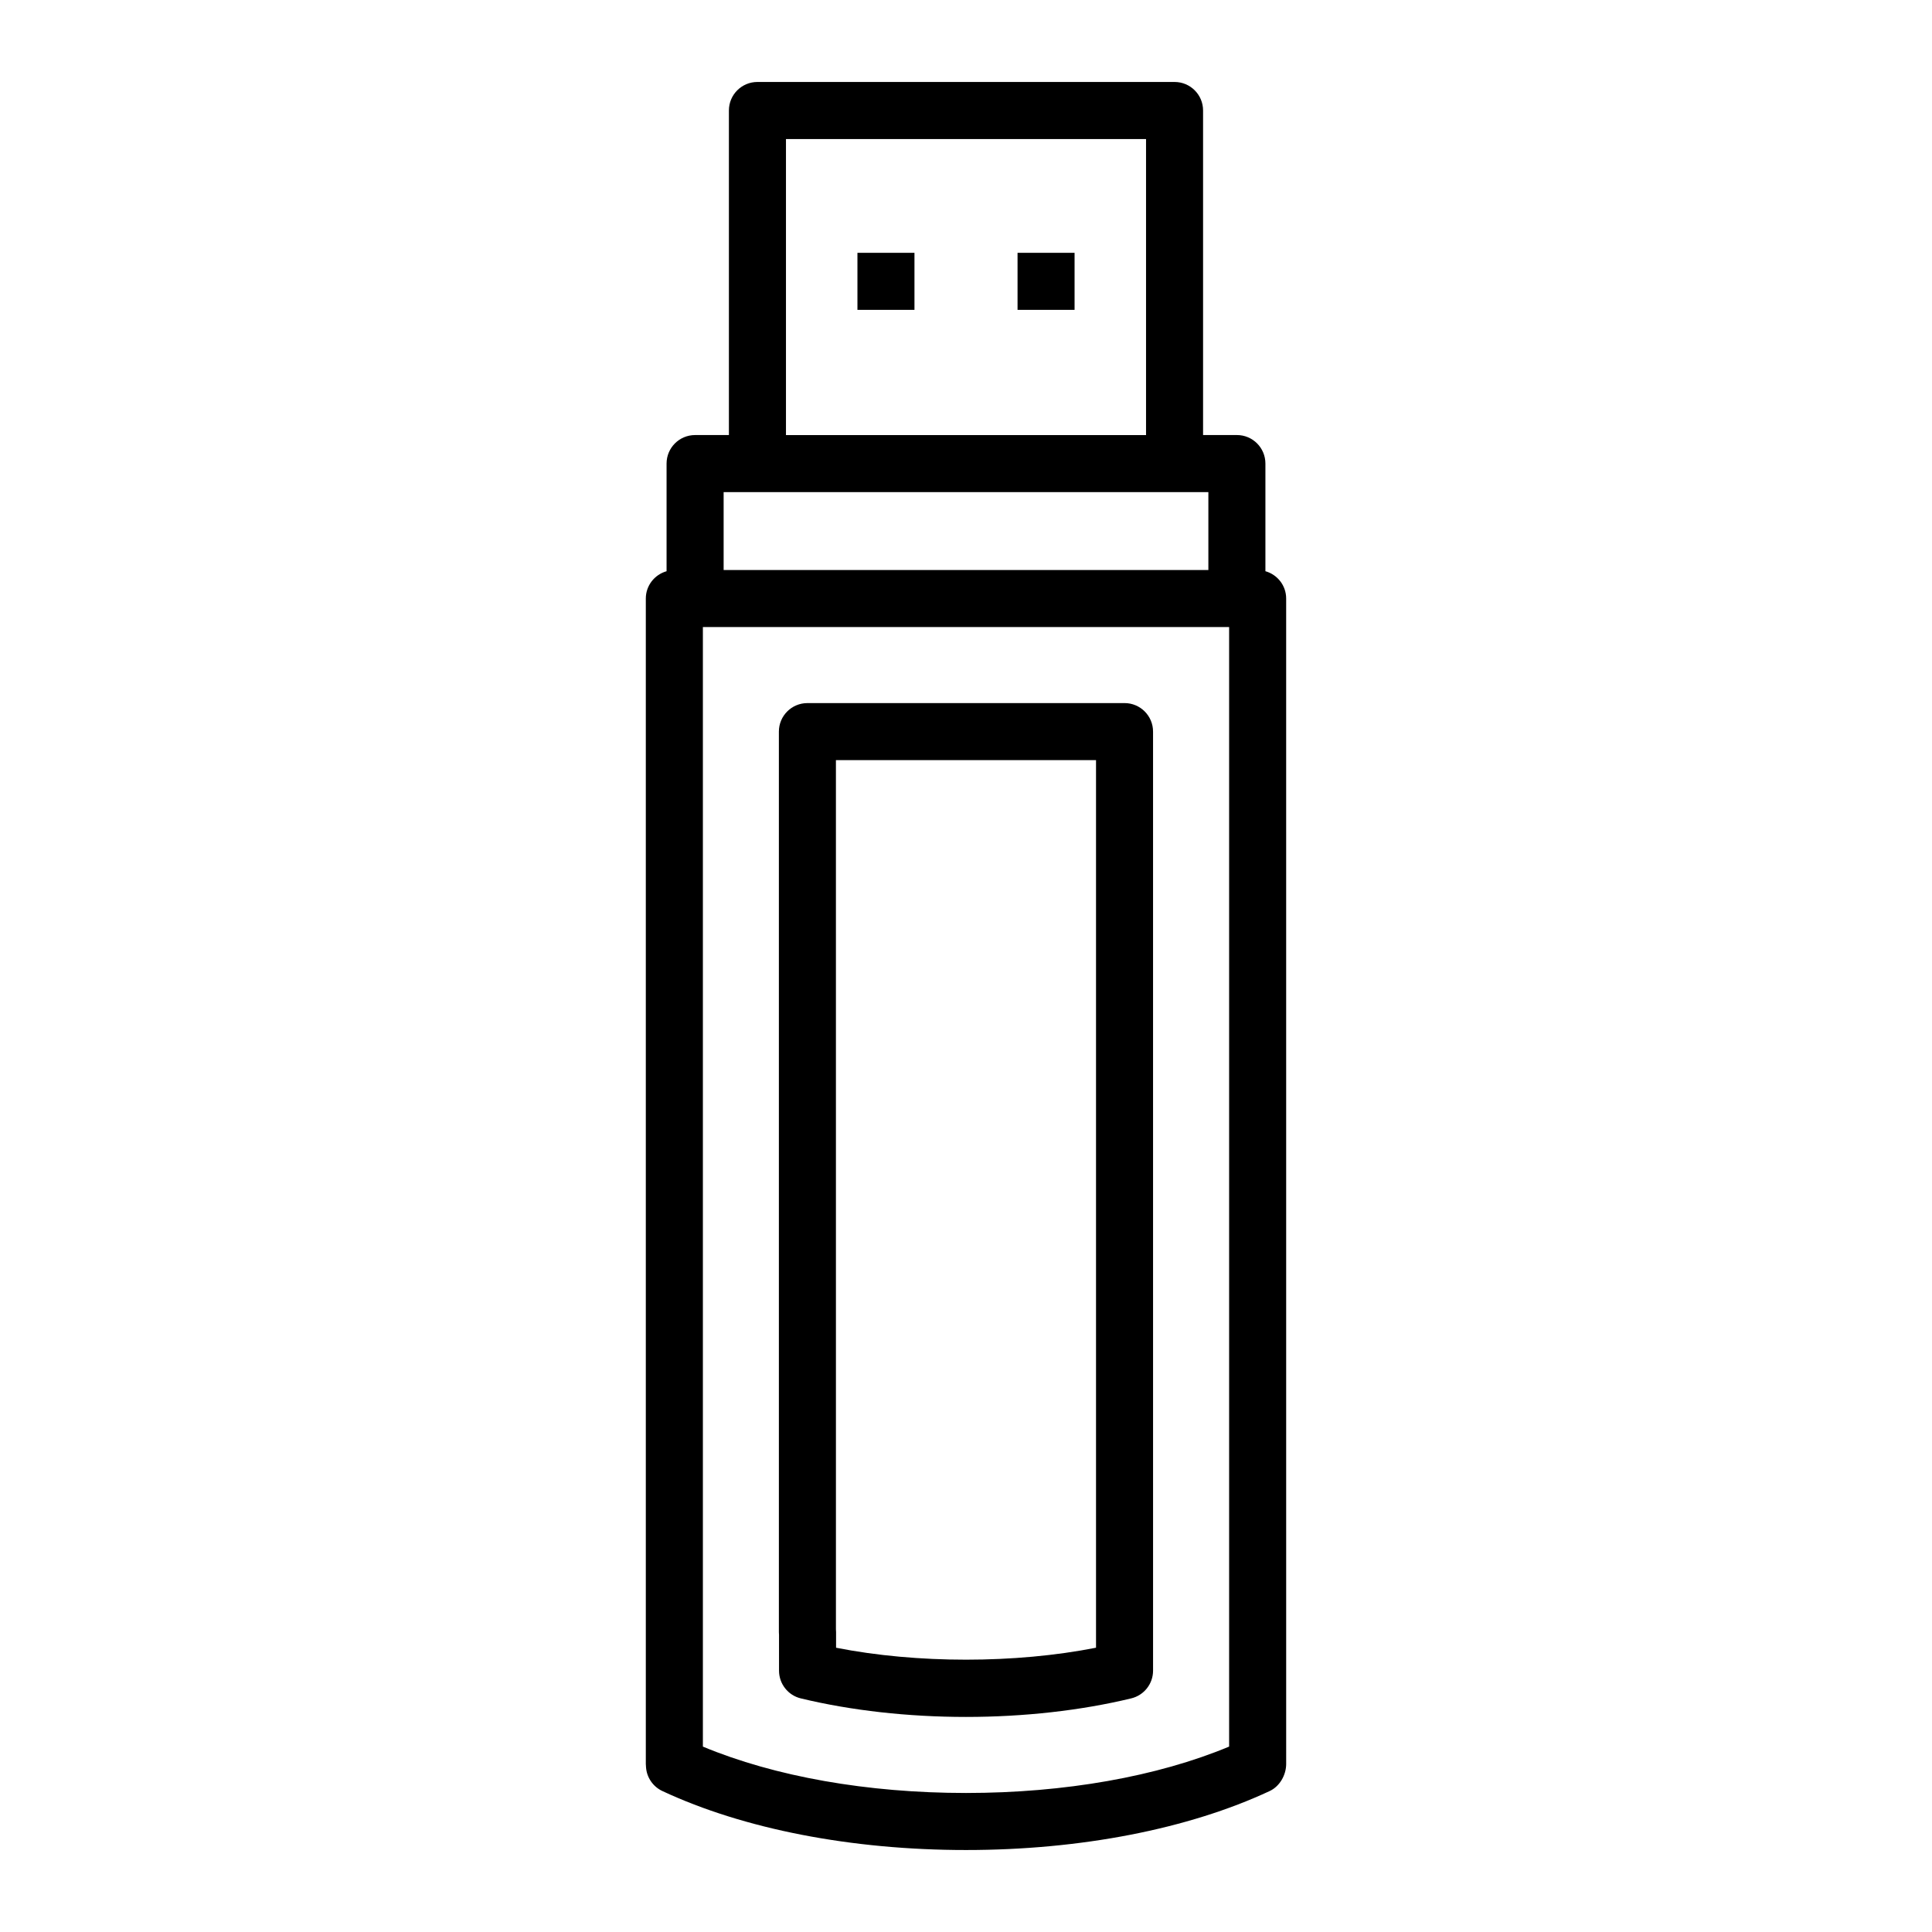
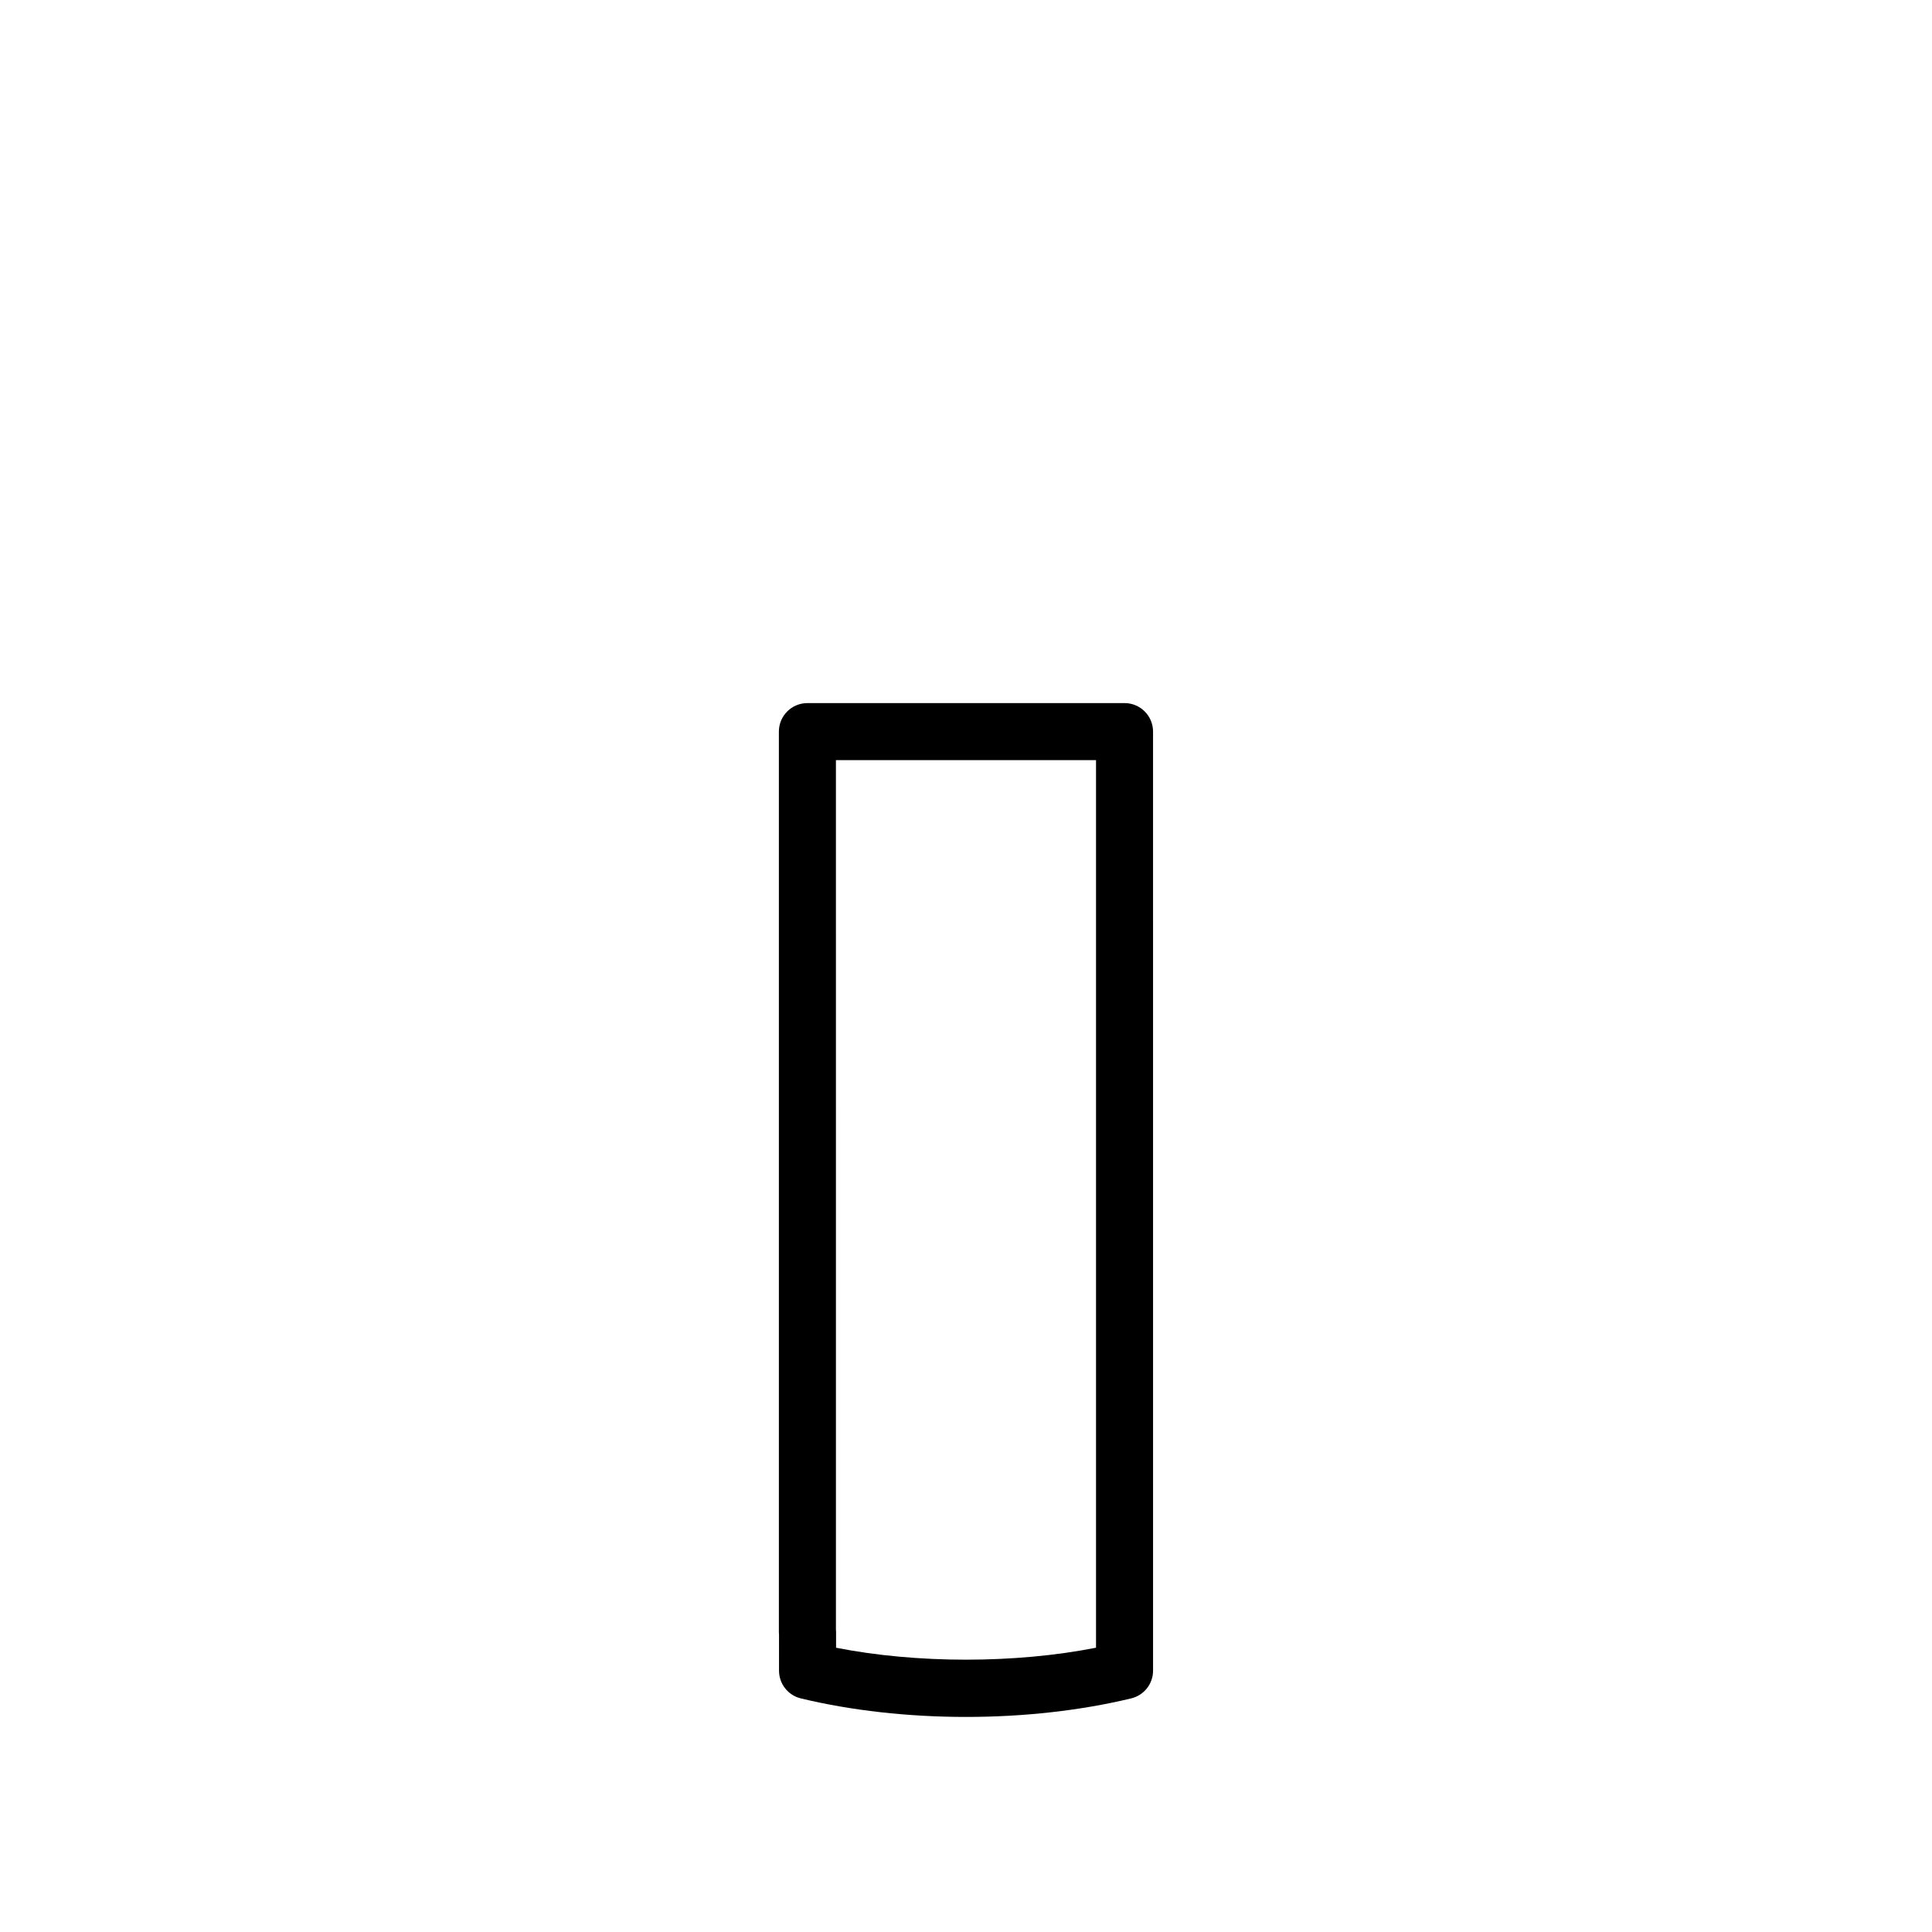
<svg xmlns="http://www.w3.org/2000/svg" fill="#000000" width="800px" height="800px" version="1.1" viewBox="144 144 512 512">
  <g>
-     <path d="m319.55 618.65c21.559 10.078 50.133 15.625 80.453 15.625 30.34 0 58.926-5.559 80.488-15.637 2.66-1.246 4.359-4.254 4.359-7.184l-0.004-308.84c0-3.457-2.332-6.34-5.5-7.238v-28.527c0-4.176-3.379-7.559-7.559-7.559h-8.961v-86.008c0-4.176-3.379-7.559-7.559-7.559h-110.54c-4.176 0-7.559 3.379-7.559 7.559v86.012h-8.961c-4.176 0-7.559 3.379-7.559 7.559v28.527c-3.168 0.902-5.5 3.785-5.5 7.238v308.83c0 0.309 0.02 0.609 0.055 0.906 0.195 2.711 1.848 5.129 4.34 6.293zm150.18-11.785c-19.062 7.949-43.594 12.293-69.73 12.293s-50.668-4.344-69.73-12.289v-296.7h139.46zm-117.44-426.02h95.422v78.453h-95.422zm-16.52 93.57h128.46v20.652l-128.46-0.004z" />
    <path d="m350.45 586.75c0 3.492 2.394 6.531 5.785 7.344 13.305 3.215 28.434 4.91 43.762 4.91 15.34 0 30.484-1.699 43.793-4.918 3.394-0.82 5.785-3.856 5.785-7.344l-0.004-248.86c0-4.176-3.379-7.559-7.559-7.559l-84.039 0.004c-4.176 0-7.559 3.379-7.559 7.559v238.66c0 0.242 0.012 0.484 0.035 0.727zm15.078-241.31h68.93v235.22c-21.398 4.227-47.473 4.231-68.891 0.004v-4.137c0-0.242-0.012-0.484-0.035-0.727z" />
-     <path d="m371.23 211h15.113v15.113h-15.113z" />
-     <path d="m413.66 211h15.113v15.113h-15.113z" />
  </g>
</svg>